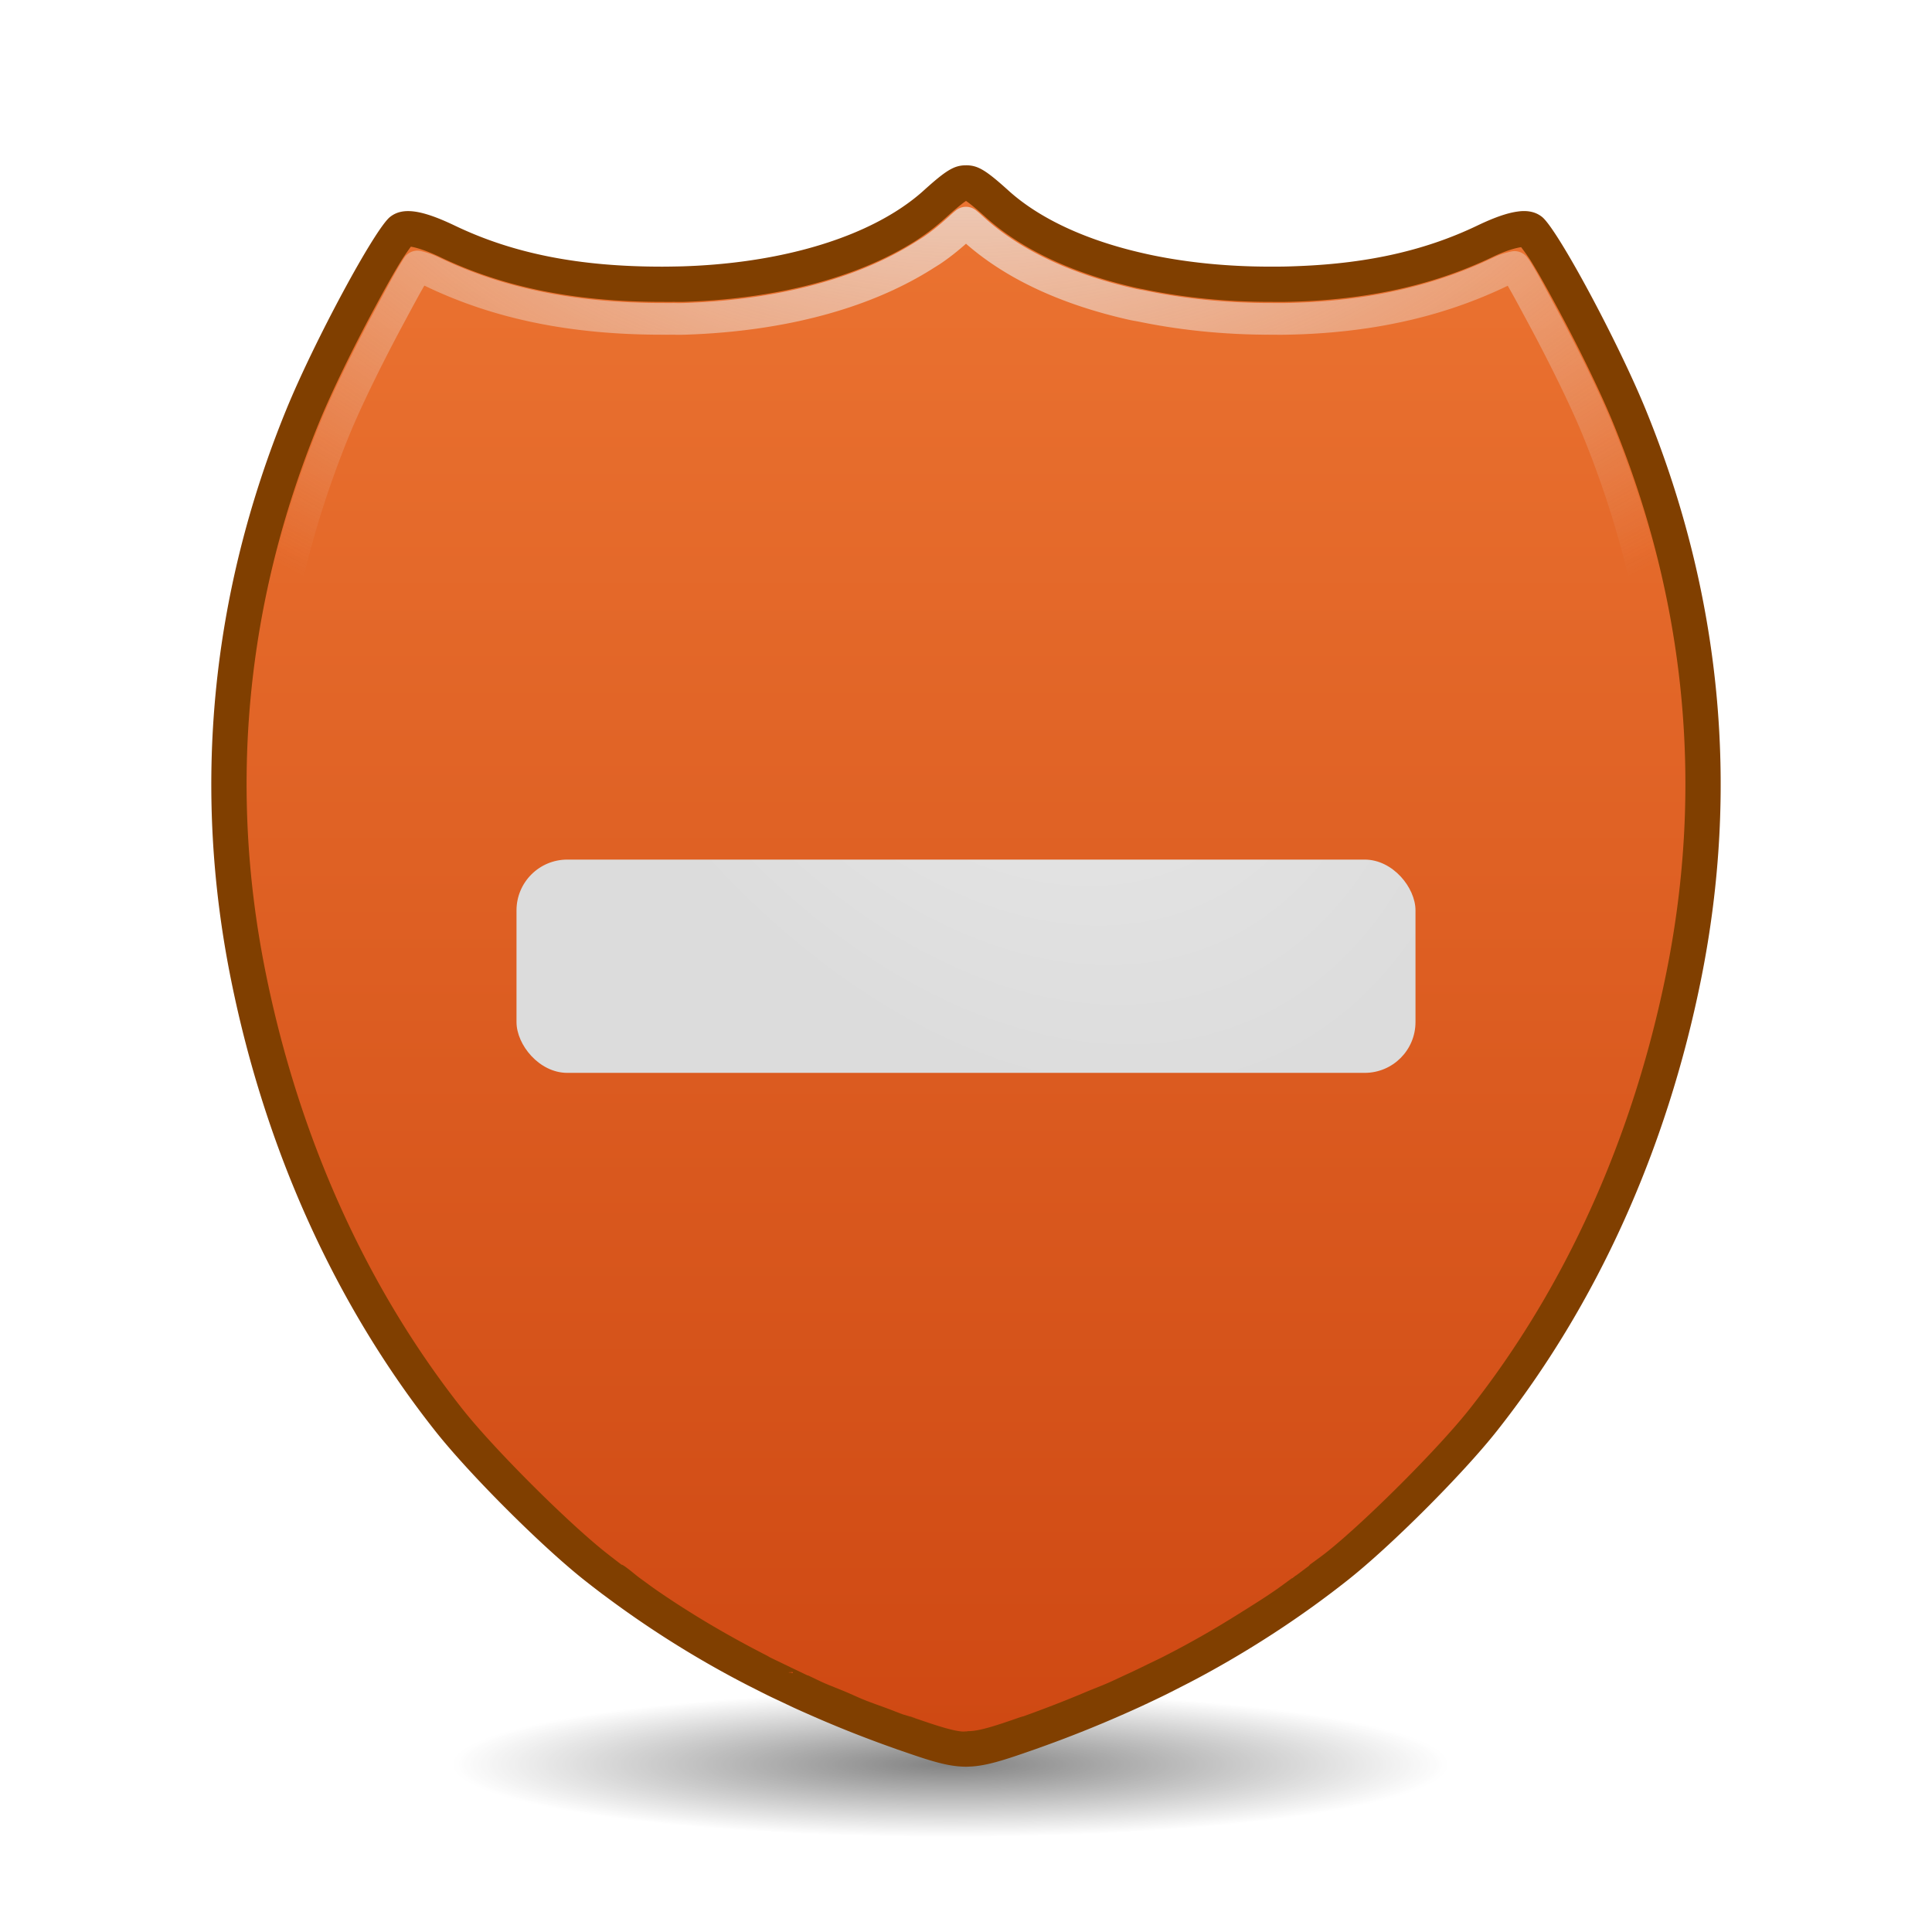
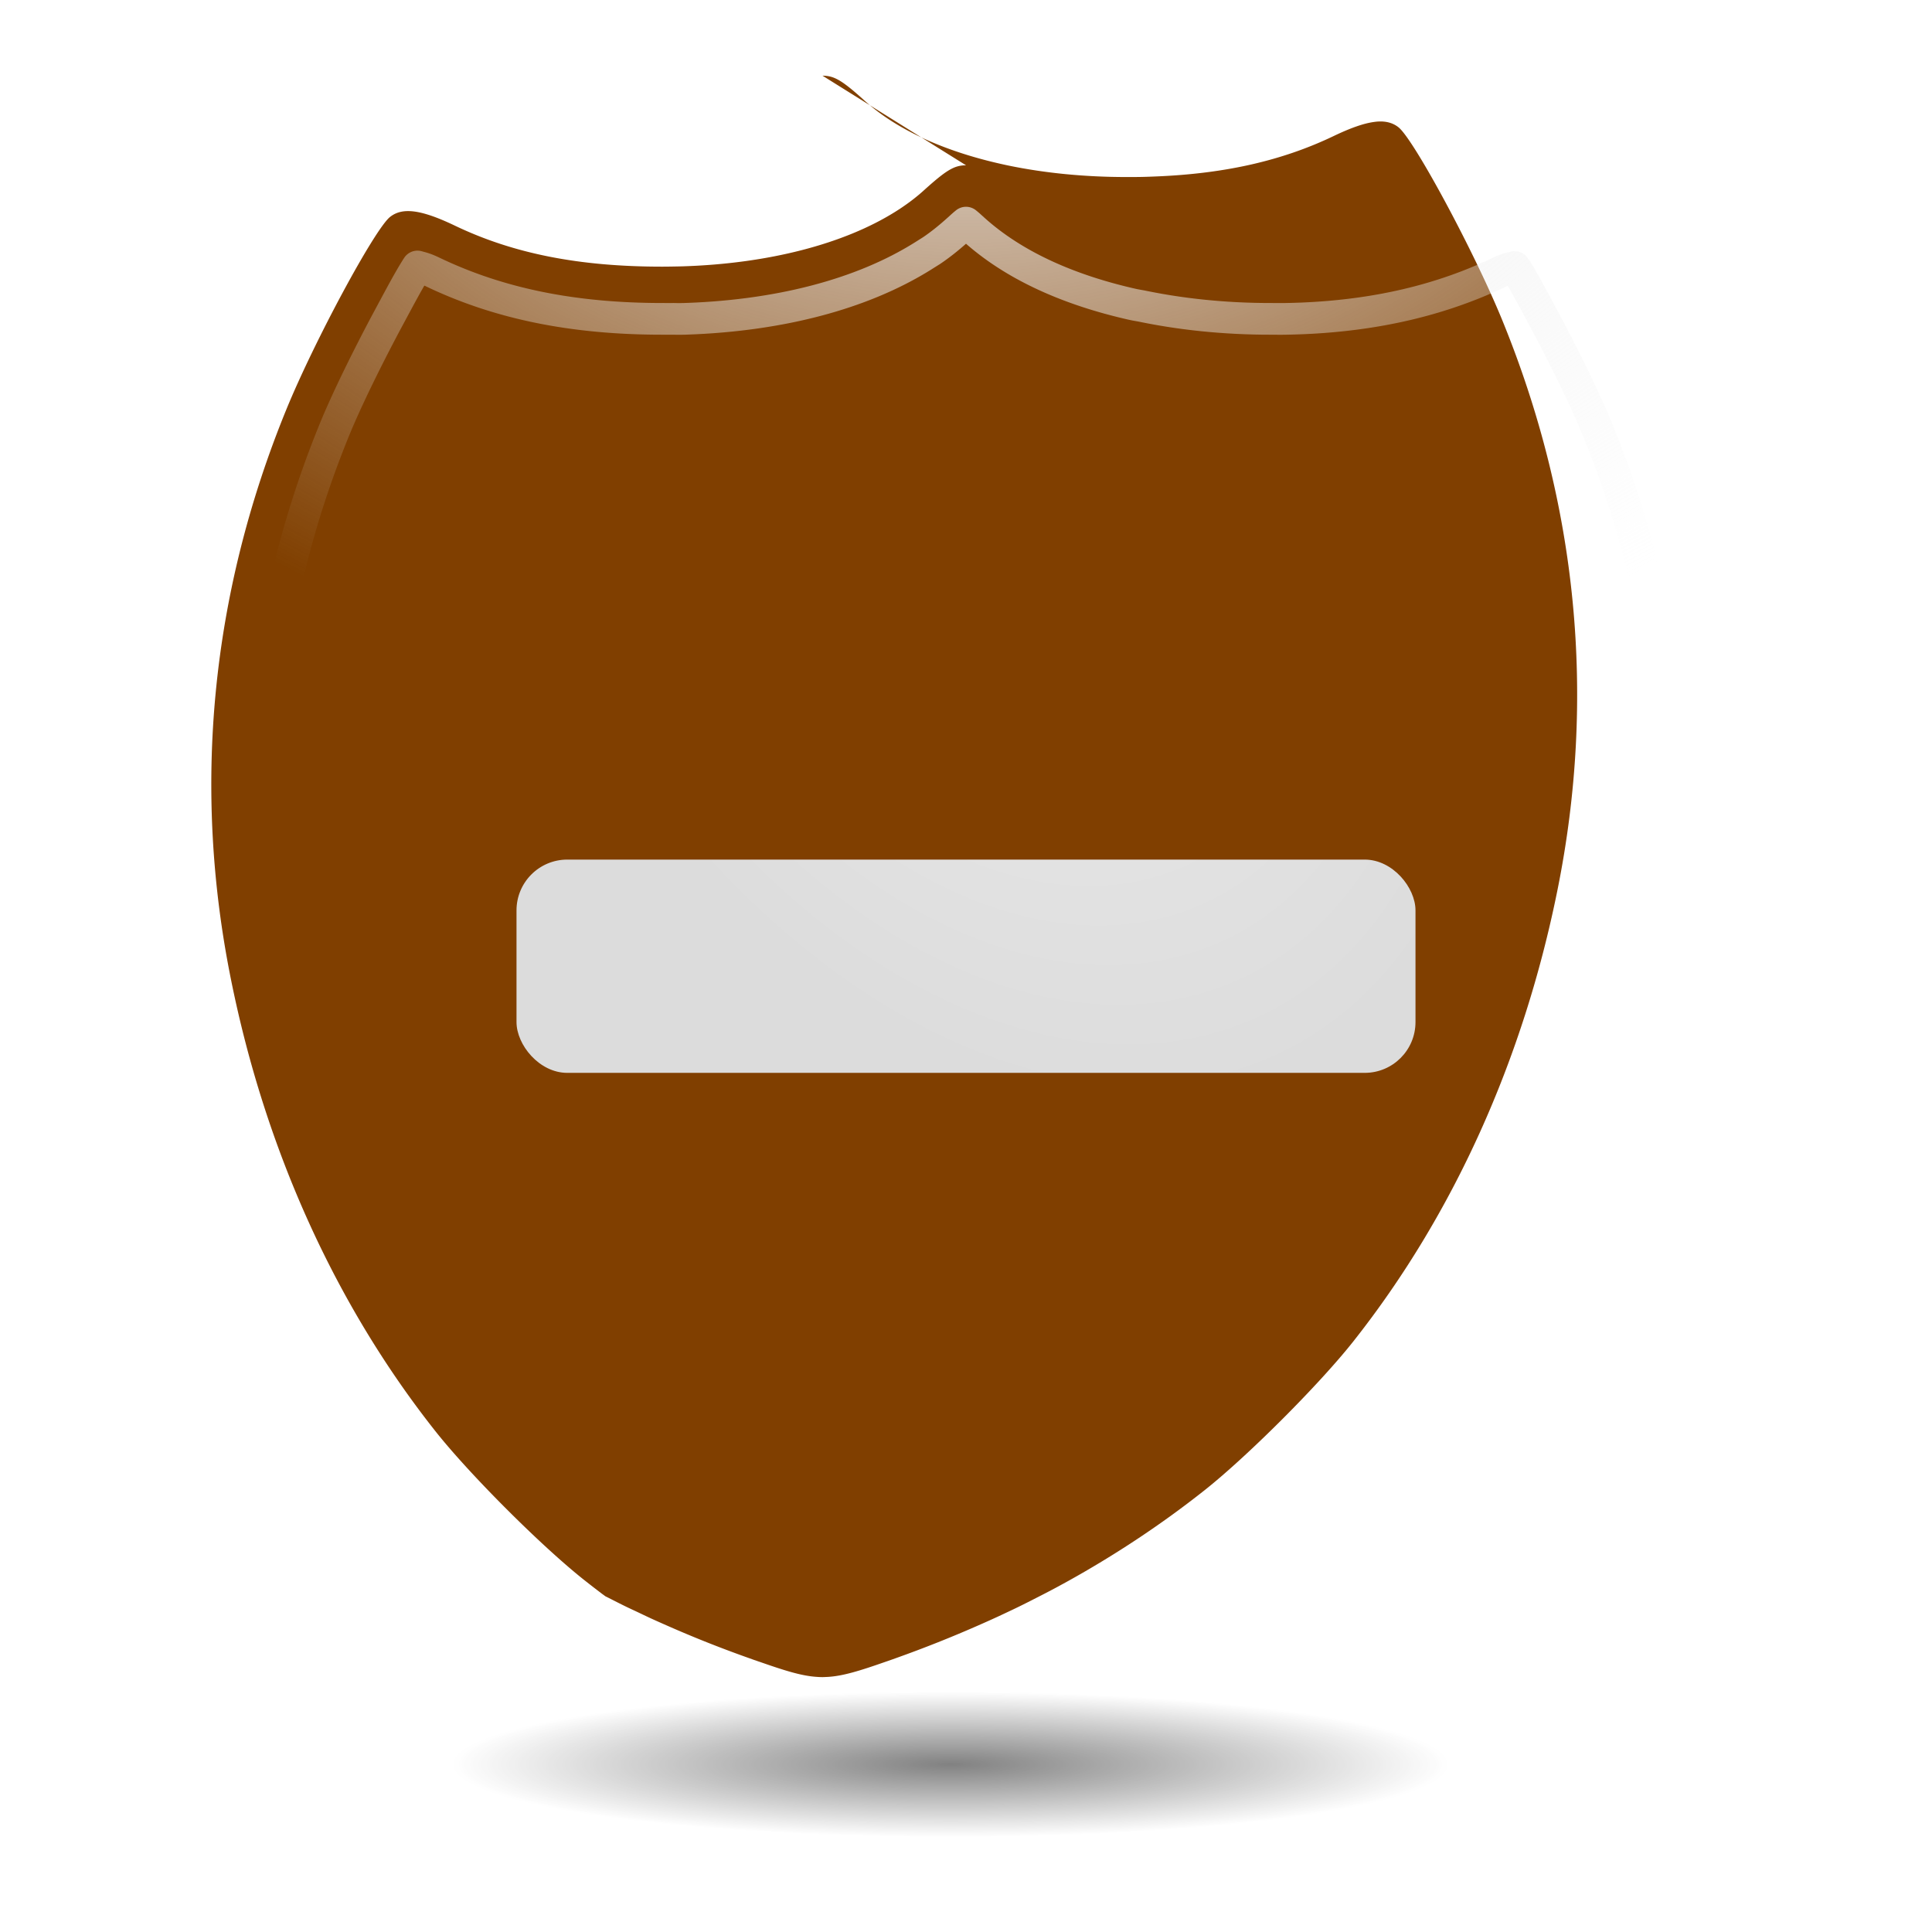
<svg xmlns="http://www.w3.org/2000/svg" xmlns:xlink="http://www.w3.org/1999/xlink" viewBox="0 0 128 128">
  <defs>
    <linearGradient id="c">
      <stop stop-color="#eee" />
      <stop offset="1" stop-color="#eee" stop-opacity="0" />
    </linearGradient>
    <linearGradient id="b">
      <stop />
      <stop offset="1" stop-opacity="0" />
    </linearGradient>
    <linearGradient id="d">
      <stop stop-color="#eb7331" />
      <stop offset="1" stop-color="#cf4913" />
    </linearGradient>
    <linearGradient id="a">
      <stop stop-color="#eee" />
      <stop offset="1" stop-color="#dcdcdc" />
    </linearGradient>
    <linearGradient xlink:href="#d" id="g" y1="13.313" x2="0" y2="114.73" gradientUnits="userSpaceOnUse" />
    <radialGradient xlink:href="#b" gradientUnits="userSpaceOnUse" gradientTransform="matrix(1 0 0 .146 0 98.17)" r="33.02" cy="114.93" cx="66.03" id="e" />
    <radialGradient xlink:href="#a" id="h" gradientUnits="userSpaceOnUse" gradientTransform="matrix(.535 -.714 .765 .98 -143.35 -217.196)" cx="-64" cy="148.57" r="38.946" />
    <radialGradient xlink:href="#c" id="i" cx="64" cy="1.32" r="47.599" gradientTransform="matrix(1.563 0 0 1.06 -36.016 -3.873)" gradientUnits="userSpaceOnUse" />
    <filter id="f" x="-.044" width="1.088" y="-.301" height="1.602">
      <feGaussianBlur stdDeviation="1.207" />
    </filter>
  </defs>
  <path d="M99.05 114.931a33.016 4.815 0 11-66.034 0 33.016 4.815 0 1166.033 0z" transform="translate(-3.06 1.947)" opacity=".702" fill="url(#e)" filter="url(#f)" />
-   <path d="M64.003 10.952c-.783 0-1.304.313-2.815 1.678-.438.396-.923.77-1.449 1.124-.131.088-.269.178-.406.264-3.415 2.147-8.424 3.447-14.098 3.627-.227.007-.454.01-.683.014-.23.004-.46.007-.69.007-5.494 0-9.851-.862-13.72-2.714-2.228-1.067-3.473-1.234-4.297-.582-1.023.808-5.04 8.267-6.89 12.798-4.984 12.208-6.22 24.974-3.655 37.712 2.272 11.288 6.92 21.562 13.543 29.936 2.256 2.853 7.026 7.622 9.875 9.875.376.297.755.59 1.137.88.085.064.172.125.257.189a66.592 66.592 0 002.112 1.516 66.672 66.672 0 007.397 4.42c.072.037.144.07.217.108.374.19.749.383 1.13.568.265.13.537.252.805.38.253.119.503.241.758.358.01 0 .018.01.027.014.366.168.732.331 1.104.494a76.349 76.349 0 004.297 1.746c.401.15.807.297 1.212.44l.284.102c.053.019.09.029.142.047.043.015.086.033.129.047l.142.047c1.698.594 2.785.929 3.777.988.119.01.24.014.358.014.119 0 .24-.01.36-.014.993-.061 2.09-.397 3.796-.995l.237-.081c.172-.06.343-.122.514-.183a81.22 81.22 0 005.428-2.159c.427-.187.847-.375 1.266-.568l.433-.203c.334-.157.666-.313.995-.474.38-.186.757-.377 1.13-.569.448-.227.888-.454 1.327-.69a67.036 67.036 0 003.844-2.233 65.83 65.83 0 003.641-2.444c.007 0 .014-.01.02-.014a64.653 64.653 0 002.294-1.733c2.85-2.252 7.62-7.021 9.876-9.874 6.623-8.374 11.264-18.648 13.536-29.936 2.564-12.738 1.329-25.504-3.655-37.712-1.85-4.53-5.86-11.99-6.883-12.798-.36-.285-.805-.415-1.374-.38a3.418 3.418 0 00-.25.028c-.693.094-1.56.4-2.674.934-3.384 1.62-7.148 2.483-11.715 2.673-.326.014-.654.027-.988.034-.335.007-.672.007-1.016.007-2.77 0-5.412-.262-7.81-.758-.2-.041-.392-.084-.589-.129-3.732-.846-6.845-2.267-8.927-4.148-1.511-1.366-2.033-1.679-2.816-1.679z" fill="#803f00" />
-   <path d="M64 13.313c-.168.108-.563.41-1.25 1.03-.515.466-1.068.927-1.688 1.345-.039.026-.194.14-.468.312-3.926 2.468-9.297 3.81-15.282 4-.347.01-.584-.002-.718 0-.283.005-.515 0-.719 0-5.739 0-10.491-.945-14.719-2.969-.979-.468-1.65-.646-1.937-.687-.159.218-.402.56-.657.968-.508.82-1.117 1.924-1.78 3.157-1.327 2.466-2.786 5.428-3.657 7.562-4.82 11.806-6.007 24.074-3.531 36.375 2.205 10.955 6.686 20.907 13.062 28.969 2.049 2.59 6.914 7.455 9.5 9.5.374.295.735.572 1.094.844-.138-.105-.022-.07.281.156.35.262.632.512.875.688.392.283.752.555 1.125.812 2.256 1.555 4.635 2.955 7.157 4.25.264.136.334.185.218.125.368.188.73.354 1.094.531.185.09.45.218.781.375.364.172.591.285.719.344h.031c.385.176.732.355 1.063.5.424.187.895.362 1.375.563.487.203.936.42 1.375.593.472.186.96.354 1.437.531.413.154.785.307 1.157.438-.143-.051-.012-.02.312.094.054.014.07.012.125.031.651.227.668.228.063.031h.03c-.477-.162-.46-.16.126.031l.062.032c1.67.585 2.57.842 3.125.875h.063c.278.023.317 0 .156 0-.239 0-.101-.018.313-.031.567-.035 1.384-.256 3.062-.844.478-.168.544-.165.25-.063.078-.027.242-.096.5-.187.376-.133.737-.274 1.094-.406a76.756 76.756 0 002.812-1.126c.482-.2.95-.375 1.375-.562.414-.182.813-.375 1.219-.563.02-.009.149-.066.406-.187.363-.171.69-.332.969-.469.369-.18.734-.347 1.094-.531a64.144 64.144 0 005-2.844c.807-.505 1.61-1.003 2.375-1.531.375-.259.732-.528 1.125-.813h.031c.05-.043.102-.085.156-.124.01-.008.02-.024.031-.032l.063-.031c.273-.204.557-.416.875-.656v-.031c.357-.27.721-.519 1.094-.813 2.586-2.045 7.451-6.91 9.5-9.5 6.376-8.062 10.857-18.014 13.062-28.969 2.476-12.3 1.289-24.569-3.531-36.375-.871-2.134-2.33-5.096-3.656-7.562-.664-1.233-1.273-2.338-1.781-3.157-.25-.4-.499-.719-.657-.937-.345.053-.955.201-1.906.656-3.697 1.77-7.814 2.737-12.625 2.938-.341.014-.709.024-1.063.031-.398.008-.72 0-1.03 0-2.914 0-5.706-.28-8.282-.813-.188-.038-.388-.07-.625-.125-4.01-.909-7.493-2.453-10-4.718-.687-.621-1.082-.923-1.25-1.031zM52.531 110.78c-.34 0-.332.045-.187.031.023-.002.152.035.187.032v-.063z" fill="url(#g)" />
+   <path d="M64.003 10.952c-.783 0-1.304.313-2.815 1.678-.438.396-.923.77-1.449 1.124-.131.088-.269.178-.406.264-3.415 2.147-8.424 3.447-14.098 3.627-.227.007-.454.01-.683.014-.23.004-.46.007-.69.007-5.494 0-9.851-.862-13.72-2.714-2.228-1.067-3.473-1.234-4.297-.582-1.023.808-5.04 8.267-6.89 12.798-4.984 12.208-6.22 24.974-3.655 37.712 2.272 11.288 6.92 21.562 13.543 29.936 2.256 2.853 7.026 7.622 9.875 9.875.376.297.755.59 1.137.88.085.064.172.125.257.189c.072.037.144.07.217.108.374.19.749.383 1.13.568.265.13.537.252.805.38.253.119.503.241.758.358.01 0 .018.01.027.014.366.168.732.331 1.104.494a76.349 76.349 0 004.297 1.746c.401.15.807.297 1.212.44l.284.102c.053.019.09.029.142.047.043.015.086.033.129.047l.142.047c1.698.594 2.785.929 3.777.988.119.01.24.014.358.014.119 0 .24-.01.36-.014.993-.061 2.09-.397 3.796-.995l.237-.081c.172-.06.343-.122.514-.183a81.22 81.22 0 005.428-2.159c.427-.187.847-.375 1.266-.568l.433-.203c.334-.157.666-.313.995-.474.38-.186.757-.377 1.13-.569.448-.227.888-.454 1.327-.69a67.036 67.036 0 003.844-2.233 65.83 65.83 0 003.641-2.444c.007 0 .014-.01.02-.014a64.653 64.653 0 002.294-1.733c2.85-2.252 7.62-7.021 9.876-9.874 6.623-8.374 11.264-18.648 13.536-29.936 2.564-12.738 1.329-25.504-3.655-37.712-1.85-4.53-5.86-11.99-6.883-12.798-.36-.285-.805-.415-1.374-.38a3.418 3.418 0 00-.25.028c-.693.094-1.56.4-2.674.934-3.384 1.62-7.148 2.483-11.715 2.673-.326.014-.654.027-.988.034-.335.007-.672.007-1.016.007-2.77 0-5.412-.262-7.81-.758-.2-.041-.392-.084-.589-.129-3.732-.846-6.845-2.267-8.927-4.148-1.511-1.366-2.033-1.679-2.816-1.679z" fill="#803f00" />
  <rect width="59.56" height="14.13" x="-93.78" y="-71.08" transform="scale(-1)" fill="url(#h)" rx="3.364" />
  <path d="M64 14.75c-.185.15-.194.161-.5.438-.538.486-1.132.979-1.813 1.437.058-.039-.199.124-.5.313-4.16 2.615-9.713 3.992-15.843 4.187-.39.012-.677 0-.719 0-.307.005-.564 0-.75 0-5.861 0-10.788-.988-15.188-3.094-.57-.273-.748-.292-1.03-.375-.06.091-.095.15-.157.25-.482.776-1.059 1.867-1.719 3.094-1.311 2.438-2.782 5.404-3.625 7.469-4.741 11.615-5.903 23.626-3.468 35.718 2.173 10.797 6.587 20.59 12.843 28.5 1.937 2.45 6.868 7.38 9.313 9.313.292.231.59.439.875.656.043.02.059.044.093.063l.126.094c.077.05.153.083.25.156.39.293.706.566.874.687.405.292.748.574 1.094.813 4.133 2.94 6.952 4.39 10.875 6 .38.167.87.351 1.375.562.524.219.96.443 1.344.594.442.174.912.317 1.406.5.365.136.677.267.969.375.062.013.067.024.094.031l.093.031c.017.005.046-.005.063 0 .137.032.098.023.125.032.01.003.019.027.031.031a.8.8 0 00.094.031c.034.008.041.002.125.031l.188.063.093.031c.017.006.015-.006.032 0 .016.006.047.026.062.031.054.02.042.014.094.032.023.008-.07-.035.093.031 1.315.445 2.198.696 2.47.719h.062c.026-.003.067.002.093 0 .098-.007.194-.026.344-.031.345-.022 1.065-.202 2.719-.782.107-.037.19-.04.25-.062h.031c.009-.004.2-.093.469-.188.355-.126.726-.27 1.094-.406a74.434 74.434 0 002.75-1.094c.507-.211.993-.394 1.375-.562.388-.17.767-.338 1.187-.531.084-.04.156-.07.406-.188.352-.166.656-.33.938-.469.387-.19.763-.362 1.094-.531.46-.235.9-.483 1.281-.688 1.228-.659 2.42-1.34 3.625-2.093.81-.506 1.608-.993 2.344-1.5.326-.225.658-.48 1.031-.75.02-.018.041-.045.063-.063.058-.048.12-.09.187-.125-.28.208-.265.19.031-.031.02-.011.042-.021.063-.031.029-.022.064-.041.094-.063l.062-.031c.197-.147.377-.305.594-.469.03-.033.06-.064.094-.094v-.03c.384-.291.76-.518 1.093-.782 2.445-1.933 7.376-6.863 9.313-9.313 6.256-7.91 10.67-17.703 12.844-28.5 2.434-12.092 1.272-24.103-3.47-35.718-.842-2.065-2.313-5.03-3.624-7.469-.66-1.227-1.237-2.318-1.719-3.094-.053-.085-.103-.14-.156-.218-.278.076-.457.083-1 .343-3.846 1.841-8.129 2.857-13.063 3.063-.353.014-.703.024-1.062.031-.427.009-.771 0-1.063 0-2.985 0-5.843-.294-8.5-.844-.155-.032-.382-.063-.656-.125-4.14-.938-7.799-2.528-10.5-4.968-.306-.277-.315-.288-.5-.438z" fill="none" stroke="url(#i)" stroke-linejoin="round" stroke-width="2.1" />
</svg>